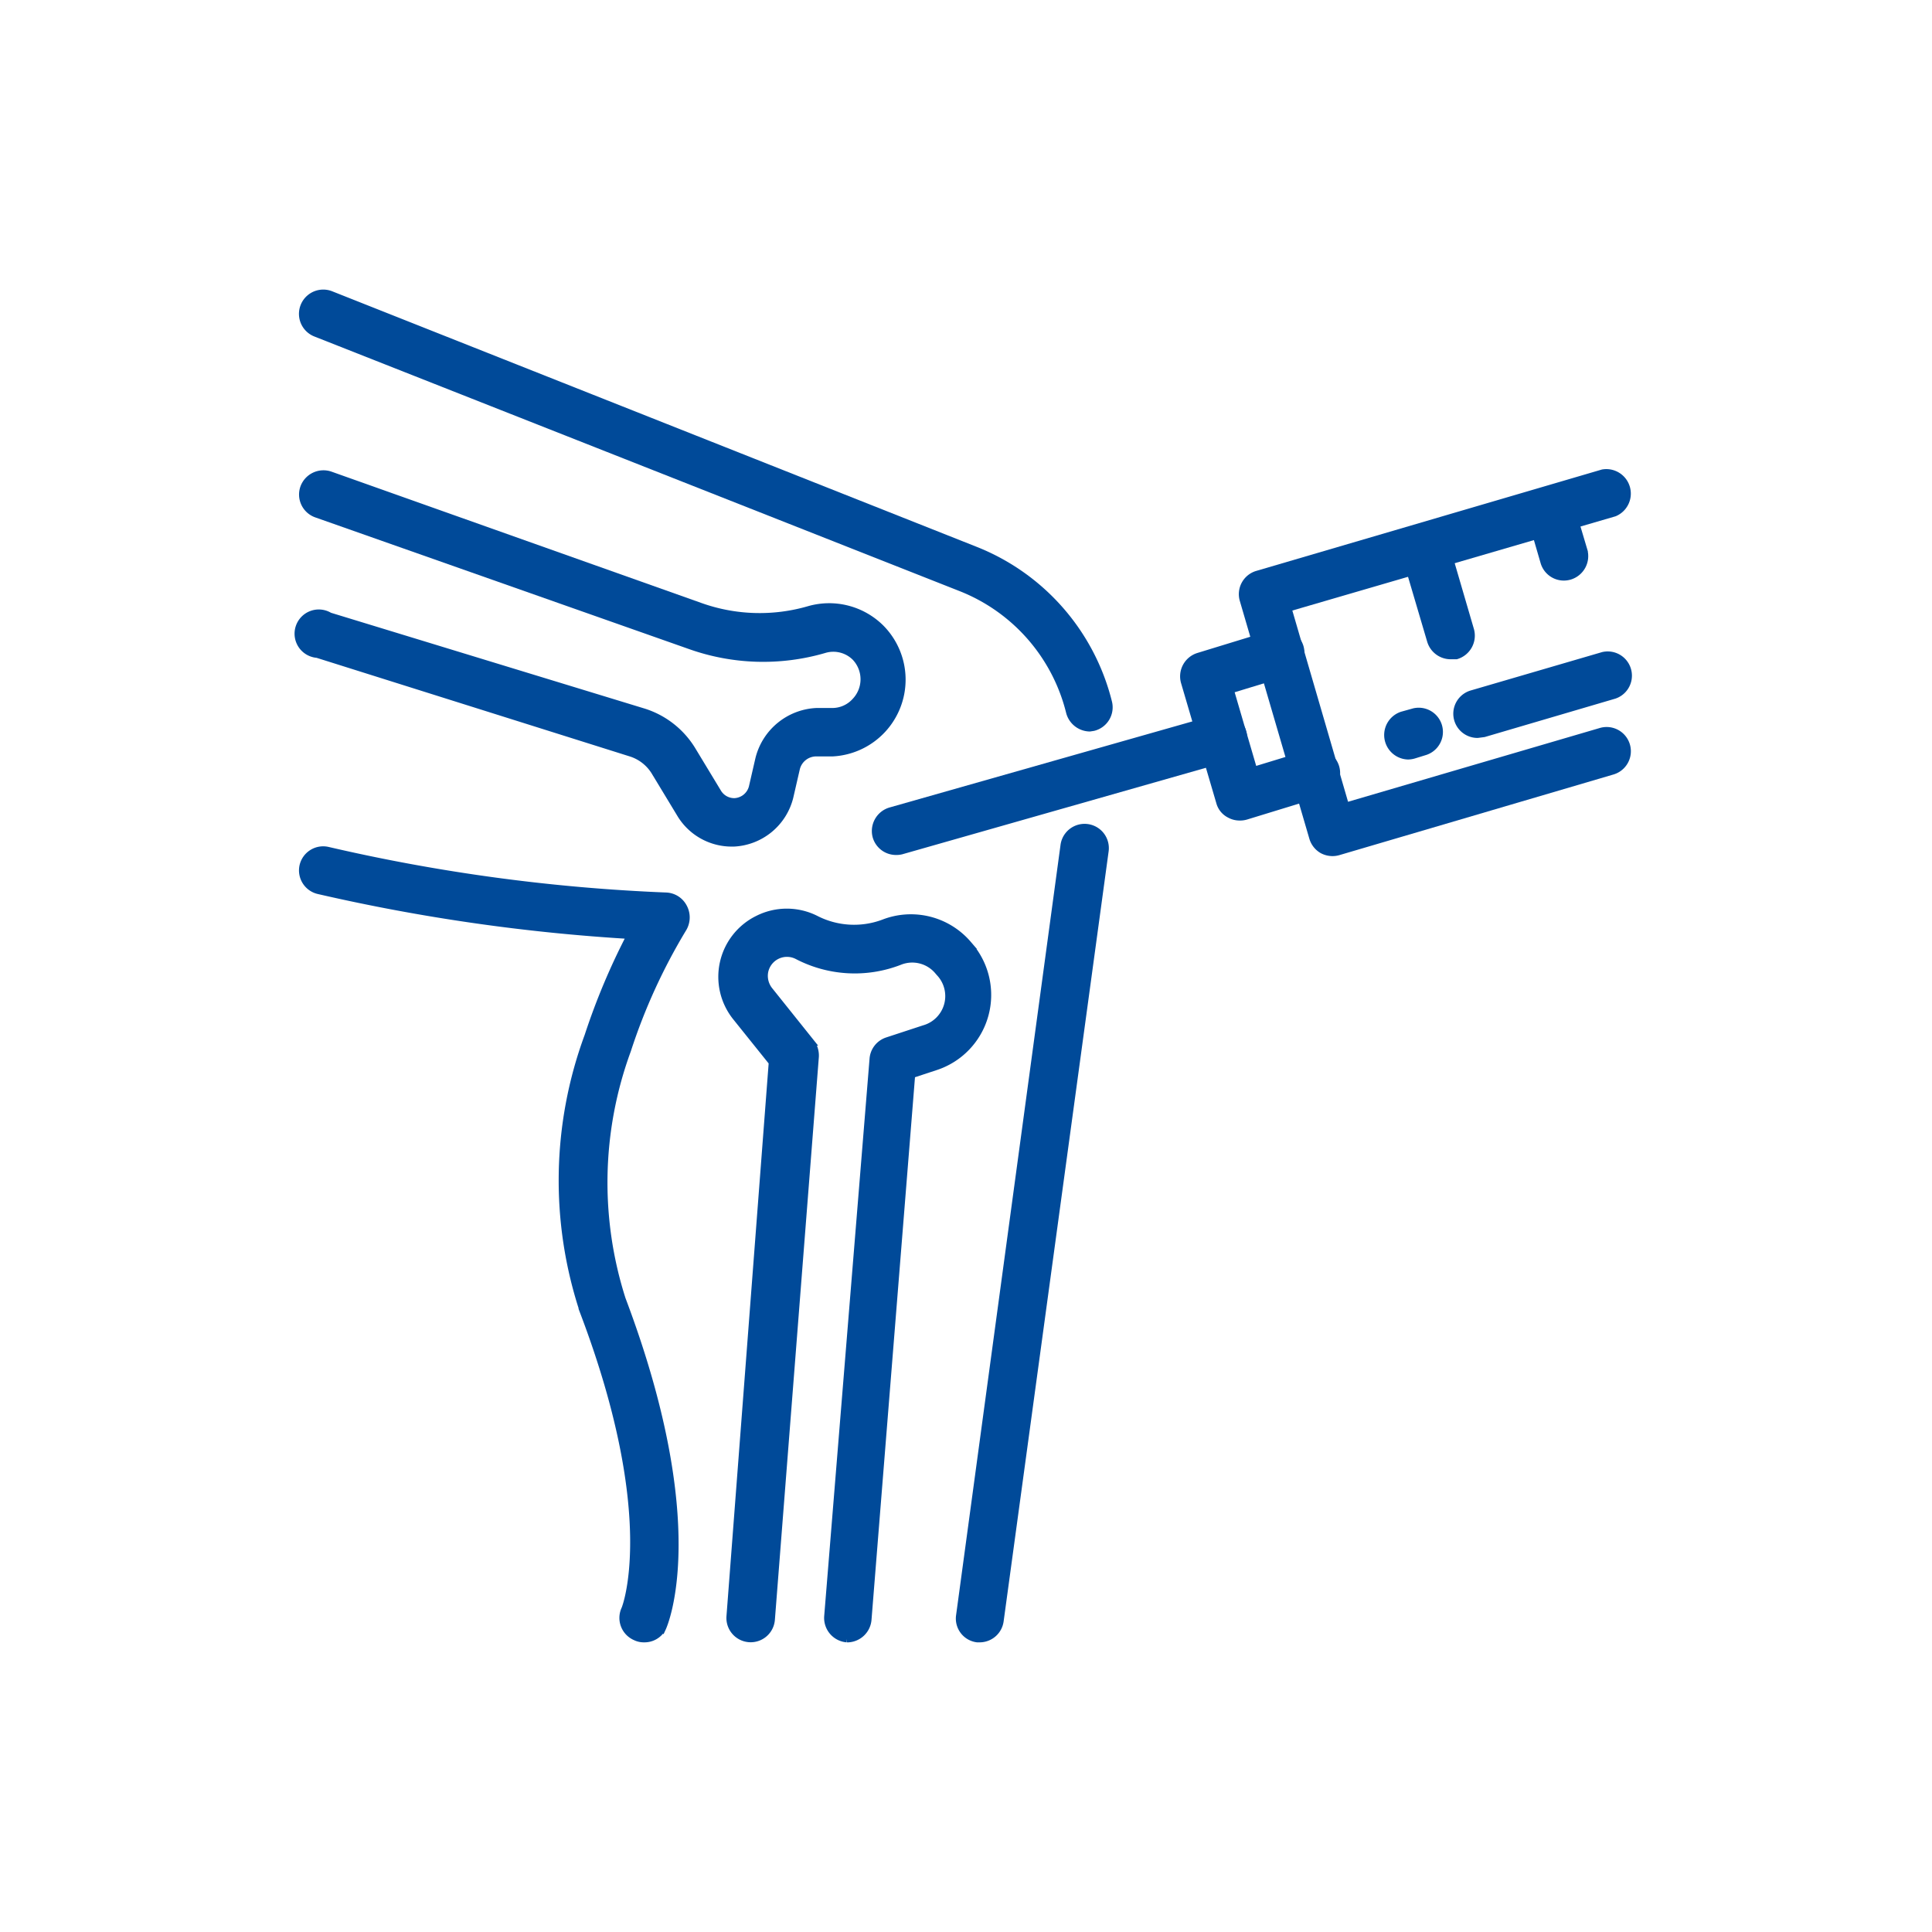
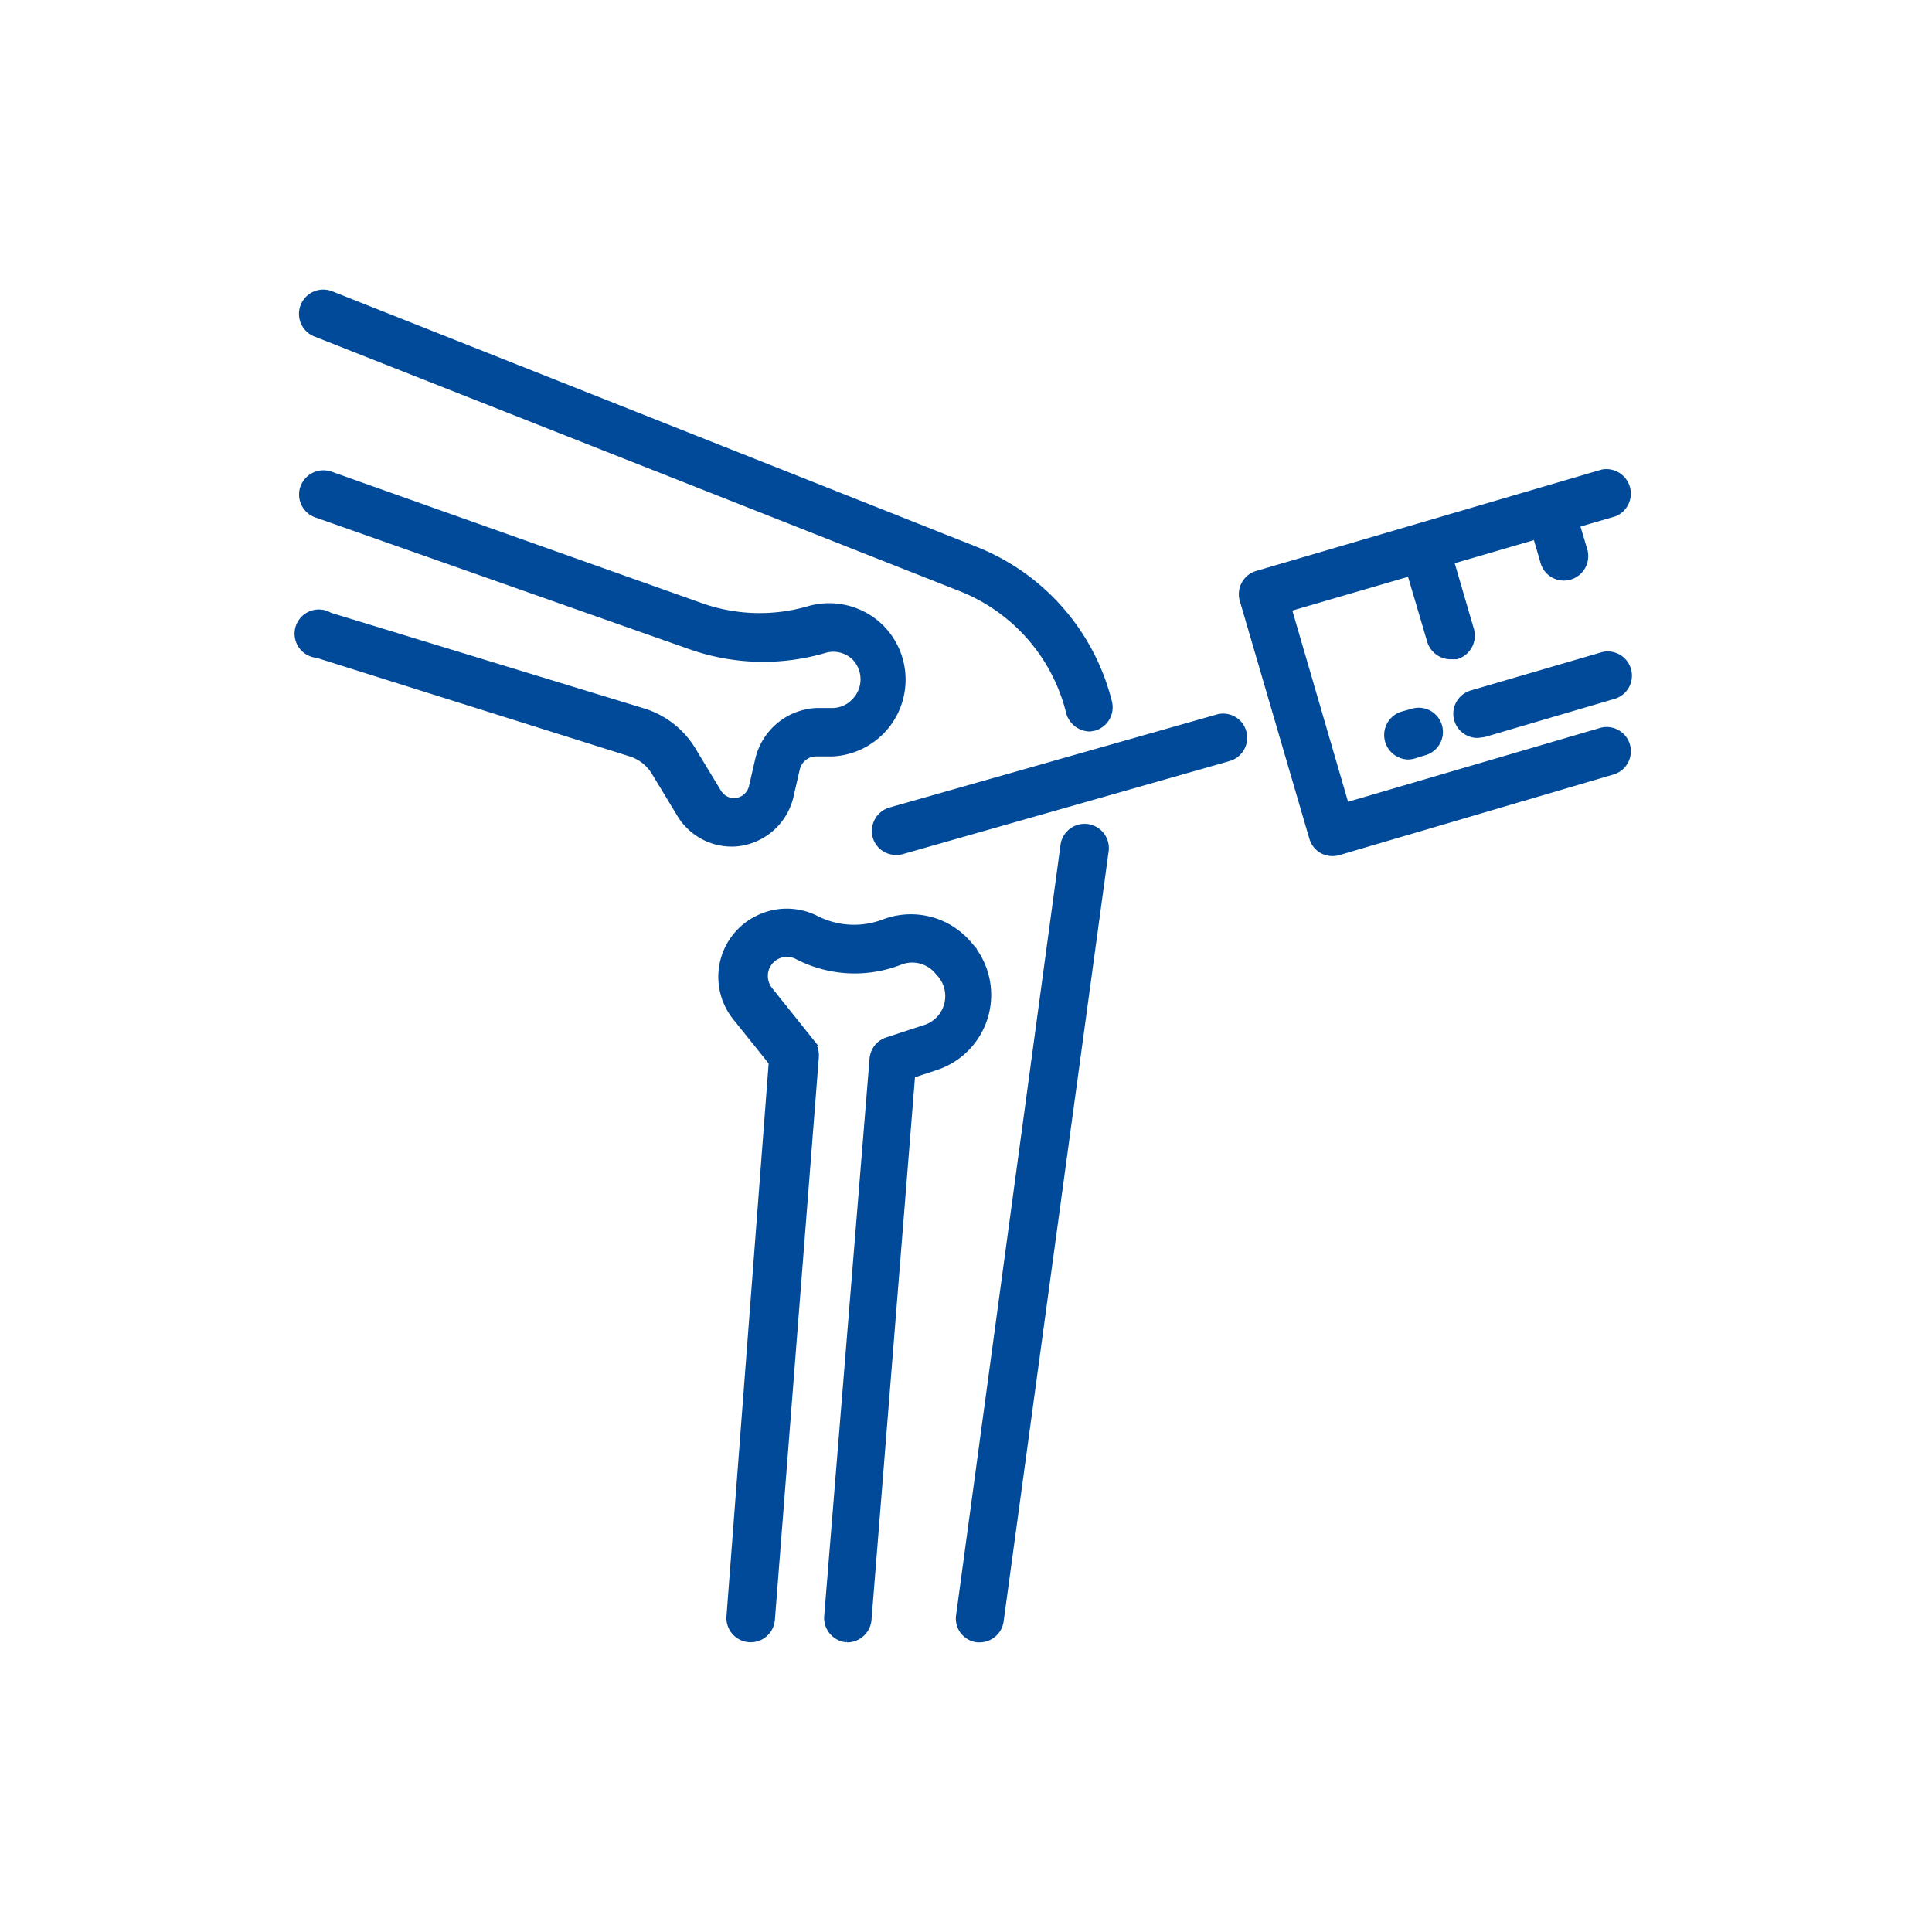
<svg xmlns="http://www.w3.org/2000/svg" viewBox="0 0 69 69">
  <defs>
    <style>.cls-1{fill:none;}.cls-2{fill:#004a99;stroke:#004a99;stroke-miterlimit:10;stroke-width:0.25px;}</style>
  </defs>
  <g id="transparent">
    <rect class="cls-1" width="69" height="69" />
  </g>
  <g id="ortho_surgery" data-name="ortho surgery">
    <path class="cls-2" d="M35,58.53h-.1a.73.73,0,0,1-.63-.83L38,30.19a.74.74,0,1,1,1.47.2l-3.75,27.5A.74.74,0,0,1,35,58.53Z" />
    <path class="cls-2" d="M38.92,26a.76.76,0,0,1-.72-.56A6.43,6.43,0,0,0,34.33,21L11.27,11.9a.74.74,0,0,1,.55-1.38l23,9.12a7.9,7.9,0,0,1,4.77,5.44.74.74,0,0,1-.54.9Z" />
-     <path class="cls-2" d="M23,58.53a.67.67,0,0,1-.31-.07.74.74,0,0,1-.37-1s1.32-3.22-1.48-10.6A14.89,14.89,0,0,1,21,37a23.93,23.93,0,0,1,1.51-3.59,67.55,67.55,0,0,1-11.12-1.6.74.74,0,0,1-.57-.88.74.74,0,0,1,.89-.56A64.86,64.86,0,0,0,23.78,32a.74.74,0,0,1,.63.39.77.77,0,0,1,0,.75,20.86,20.86,0,0,0-2,4.37,13.7,13.7,0,0,0-.19,8.89c3.05,8.07,1.51,11.6,1.44,11.75A.73.73,0,0,1,23,58.53Z" />
    <path class="cls-2" d="M26.16,30.11a2.14,2.14,0,0,1-1.84-1l-.92-1.52a1.55,1.55,0,0,0-.89-.7L11.33,23.37A.74.74,0,1,1,11.77,22L23,25.43a3.13,3.13,0,0,1,1.72,1.35l.92,1.52a.68.68,0,0,0,.6.33.69.69,0,0,0,.63-.52l.23-1a2.23,2.23,0,0,1,2.07-1.7l.59,0a1.1,1.1,0,0,0,.78-.36,1.14,1.14,0,0,0,0-1.58,1.11,1.11,0,0,0-1.1-.27h0a7.79,7.79,0,0,1-4.8-.14L11.3,18.36a.74.74,0,0,1-.45-.95.75.75,0,0,1,.94-.45L25,21.65a6.31,6.31,0,0,0,3.89.12h0a2.62,2.62,0,0,1,2.56.65,2.62,2.62,0,0,1-1.72,4.47l-.6,0a.73.73,0,0,0-.69.57l-.23,1a2.17,2.17,0,0,1-2,1.65Z" />
    <path class="cls-2" d="M30.3,58.53h-.06a.75.75,0,0,1-.68-.8l1.62-19.91a.74.74,0,0,1,.51-.65L33,36.74a1.21,1.21,0,0,0,.55-2l-.06-.07a1.2,1.2,0,0,0-1.36-.33,4.43,4.43,0,0,1-3.65-.2l0,0a.81.81,0,0,0-1.17.57.83.83,0,0,0,.17.66l1.48,1.85a.79.79,0,0,1,.16.52L27.55,57.84a.74.74,0,1,1-1.48-.11l1.51-19.79-1.3-1.62a2.3,2.3,0,0,1,.79-3.5,2.3,2.3,0,0,1,2.06,0h0a3,3,0,0,0,2.43.14,2.69,2.69,0,0,1,3,.74l.06.07a2.7,2.7,0,0,1-1.21,4.33l-.85.28L31,57.85A.75.75,0,0,1,30.3,58.53Z" />
    <path class="cls-2" d="M47.59,30.45a.77.77,0,0,1-.36-.09.75.75,0,0,1-.35-.45L44.4,21.43a.74.74,0,0,1,.5-.92l12.34-3.62a.75.75,0,0,1,.42,1.43L46,21.72l2.06,7.07,9.11-2.67a.74.74,0,0,1,.42,1.42L47.8,30.42A.76.76,0,0,1,47.59,30.45Z" />
-     <path class="cls-2" d="M44.27,29.18a.73.73,0,0,1-.35-.09.69.69,0,0,1-.36-.44L42.3,24.36a.75.75,0,0,1,.5-.92l2.71-.83a.74.74,0,0,1,.92.49.75.75,0,0,1-.49.93l-2,.61.84,2.87,2-.61a.74.74,0,1,1,.43,1.42l-2.71.83A.76.76,0,0,1,44.27,29.18Z" />
    <path class="cls-2" d="M32,30.41a.74.74,0,0,1-.71-.53.75.75,0,0,1,.51-.92l11.68-3.32a.73.73,0,0,1,.91.51.74.74,0,0,1-.51.91L32.19,30.39A.75.75,0,0,1,32,30.41Z" />
    <path class="cls-2" d="M55.85,20.61a.74.74,0,0,1-.71-.54l-.41-1.41a.75.75,0,0,1,.51-.92.73.73,0,0,1,.91.51l.42,1.41a.75.75,0,0,1-.51.92A.76.76,0,0,1,55.85,20.61Z" />
    <path class="cls-2" d="M51.81,23.42a.75.75,0,0,1-.72-.54L50.24,20a.76.76,0,0,1,.51-.92.75.75,0,0,1,.92.51l.85,2.91a.75.75,0,0,1-.51.92Z" />
    <path class="cls-2" d="M50.28,27a.75.75,0,0,1-.21-1.46l.43-.12a.74.74,0,0,1,.41,1.42l-.42.13A.76.76,0,0,1,50.28,27Z" />
    <path class="cls-2" d="M52.77,26.23a.74.74,0,0,1-.21-1.45l4.69-1.37a.74.74,0,0,1,.41,1.42L53,26.2Z" />
  </g>
</svg>